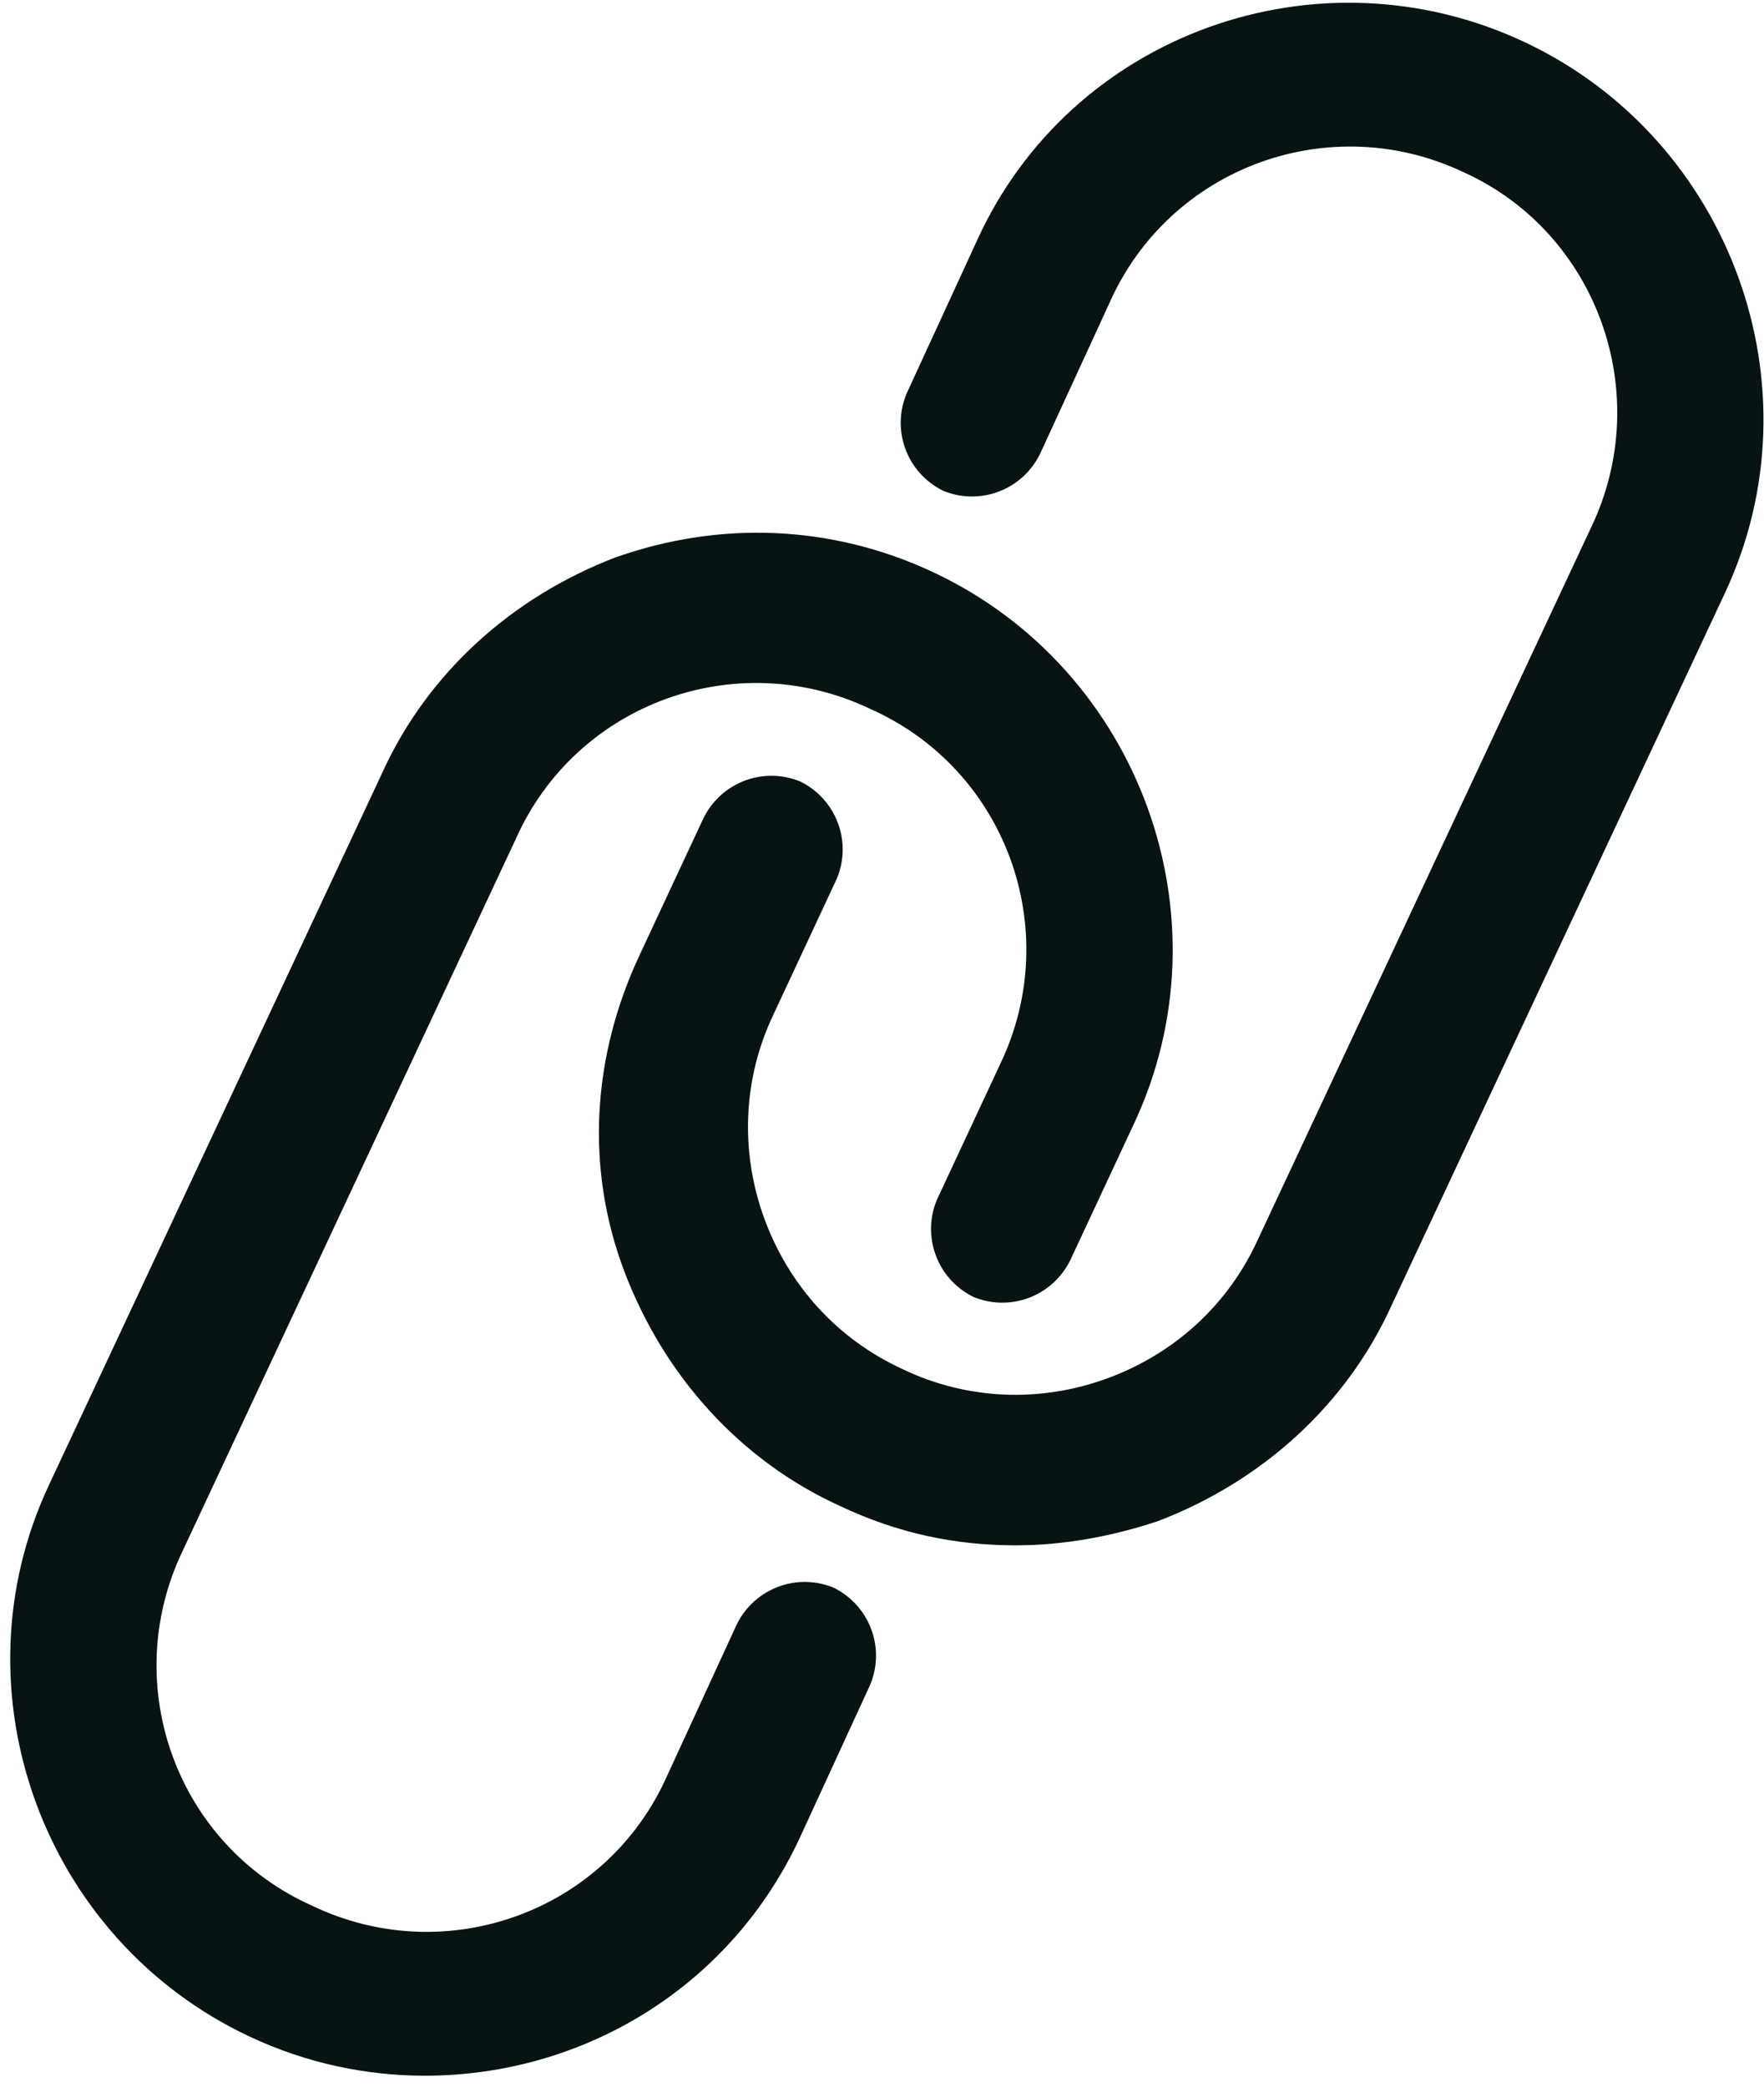
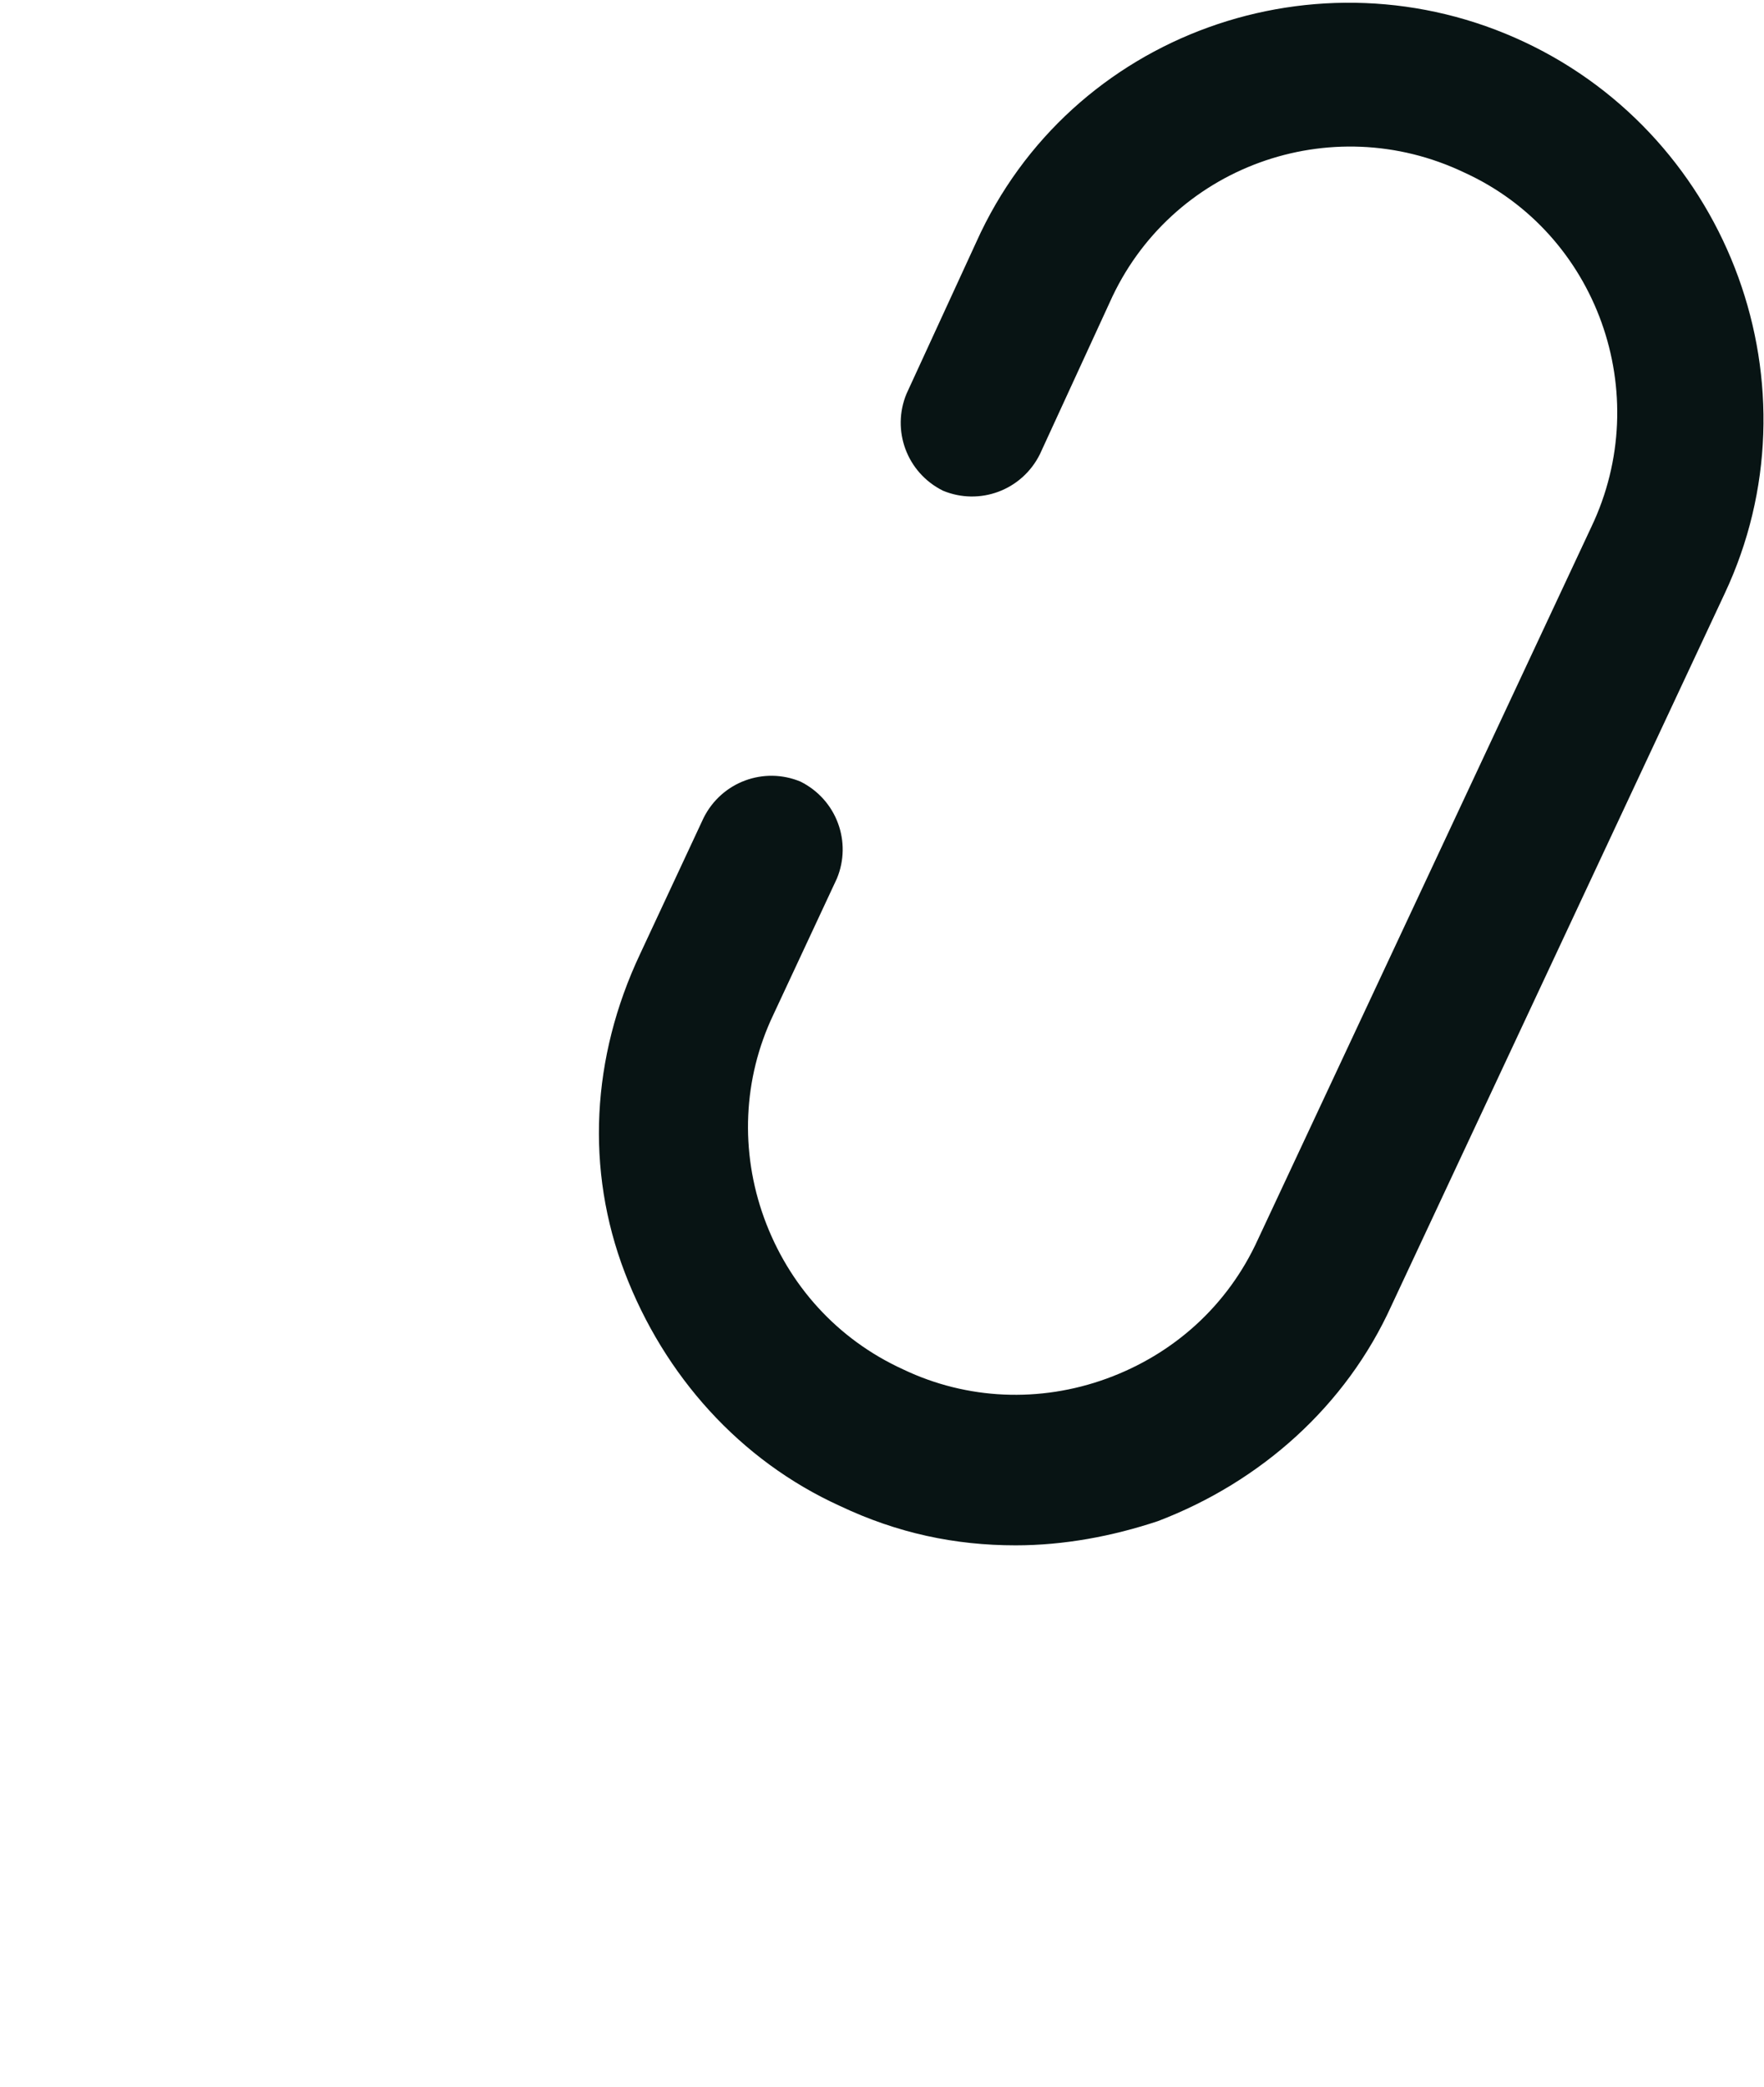
<svg xmlns="http://www.w3.org/2000/svg" width="82px" height="97px" viewBox="0 0 82 97" version="1.1">
  <title>Connected</title>
  <desc>Created with Sketch.</desc>
  <g id="Assets" stroke="none" stroke-width="1" fill="none" fill-rule="evenodd">
    <g id="Artboard-Copy" transform="translate(-158, -1114)" fill="#081414">
      <g id="Connected" transform="translate(150, 1113)">
        <g id="AboutUs_Icons_Master-Connected">
          <g id="Layer_2" transform="translate(8.451, 0)">
            <g id="Connected_1_">
-               <path d="M19.296,97.465 C16.62,97.465 13.803,96.901 11.127,95.634 C1.549,91.127 -2.676,79.577 1.831,70 L17.324,36.901 C19.437,32.254 23.38,28.732 28.169,26.901 C32.958,25.211 38.169,25.352 42.958,27.606 C52.535,32.113 56.761,43.662 52.254,53.239 L49.296,59.577 C48.451,61.268 46.479,61.972 44.789,61.268 C43.099,60.423 42.394,58.451 43.099,56.761 L46.056,50.423 C49.014,44.225 46.338,36.761 40,33.944 C33.803,30.986 26.338,33.662 23.521,40 L8.028,73.099 C5.07,79.296 7.746,86.761 14.085,89.577 C20.282,92.535 27.746,89.859 30.563,83.521 L33.803,76.479 C34.648,74.789 36.62,74.085 38.31,74.789 C40,75.634 40.704,77.606 40,79.296 L36.761,86.338 C33.521,93.38 26.62,97.465 19.296,97.465 Z" id="Path" />
              <path d="M46.761,72.817 C43.944,72.817 41.268,72.254 38.592,70.986 C33.944,68.873 30.423,64.93 28.592,60.141 C26.761,55.352 27.042,50.141 29.296,45.352 L32.254,39.014 C33.099,37.324 35.07,36.62 36.761,37.324 C38.451,38.169 39.155,40.141 38.451,41.831 L35.493,48.169 C34.085,51.127 33.944,54.507 35.07,57.606 C36.197,60.704 38.451,63.239 41.549,64.648 C44.507,66.056 47.887,66.197 50.986,65.07 C54.085,63.944 56.62,61.69 58.028,58.592 L73.521,25.493 C76.479,19.296 73.803,11.831 67.606,9.014 C61.408,6.056 53.944,8.732 51.127,15.07 L47.887,22.113 C47.042,23.803 45.07,24.507 43.38,23.803 C41.69,22.958 40.986,20.986 41.69,19.296 L44.93,12.254 C49.296,2.535 60.845,-1.549 70.423,2.958 C80,7.465 84.225,19.014 79.718,28.592 L64.225,61.69 C62.113,66.338 58.169,69.859 53.38,71.69 C51.268,72.394 49.014,72.817 46.761,72.817 Z" id="Path" />
            </g>
          </g>
        </g>
      </g>
    </g>
  </g>
</svg>